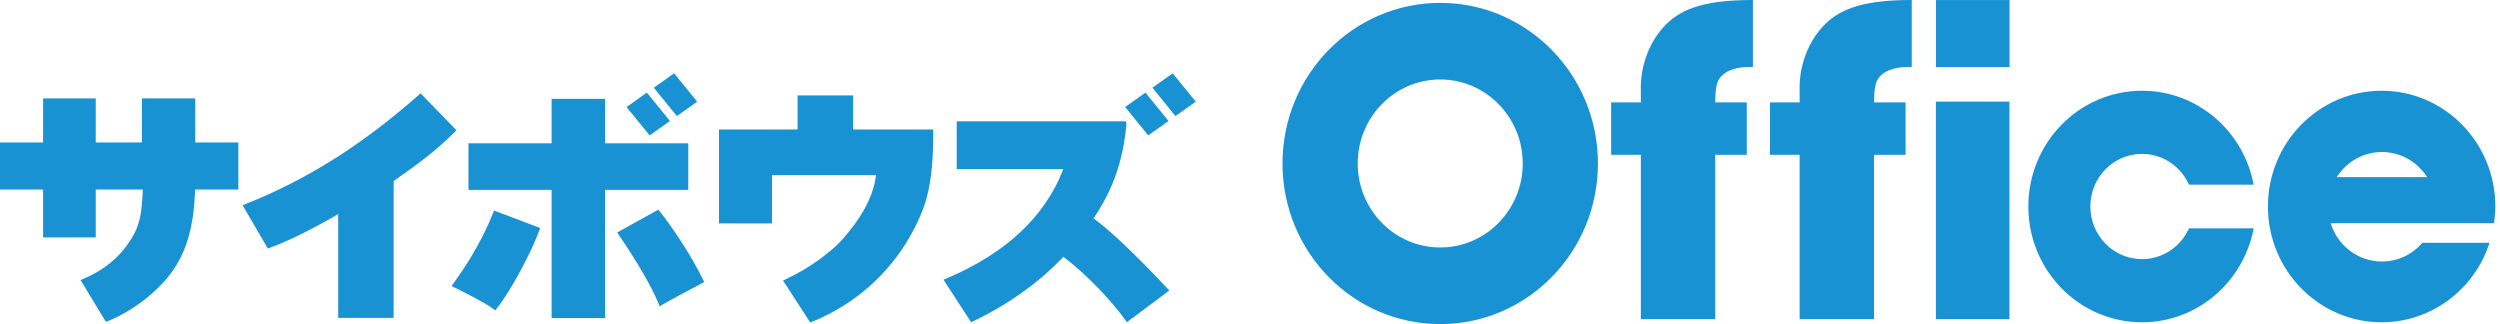
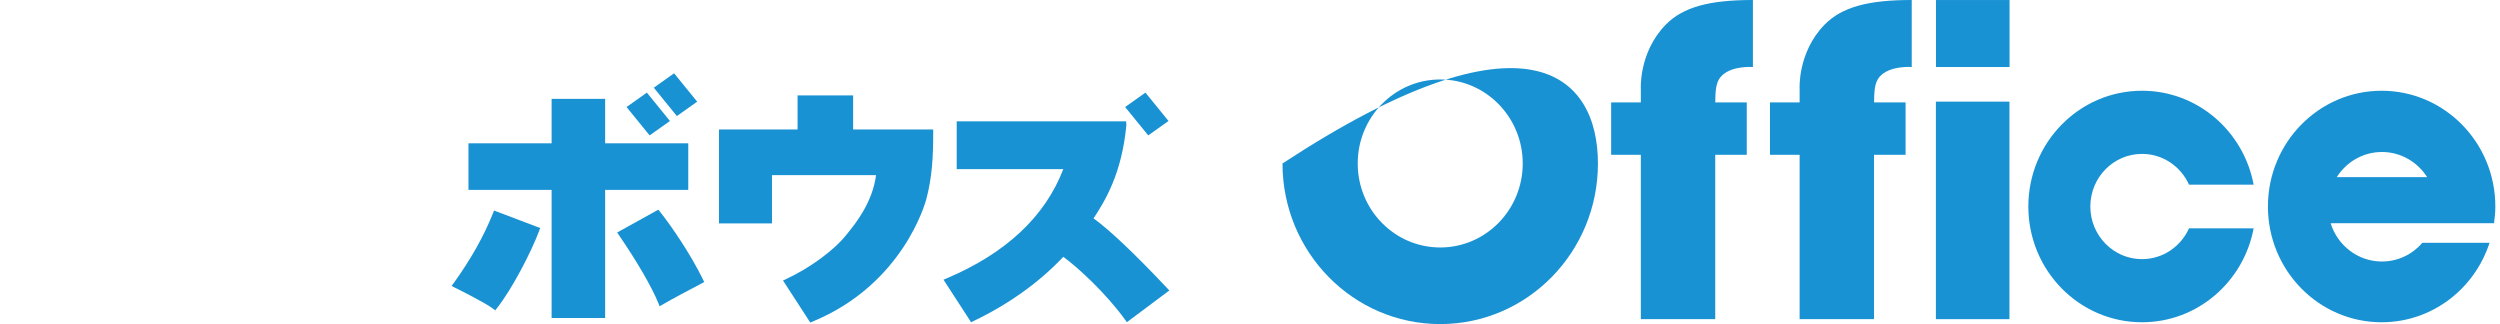
<svg xmlns="http://www.w3.org/2000/svg" width="432" height="56" viewBox="0 0 432 56" fill="none">
  <g clip-path="url(#clip0_2511_1431)">
-     <path d="M221.615 28.249C221.615 12.922 233.818 0.497 248.871 0.497C263.924 0.497 276.123 12.922 276.123 28.249C276.123 43.575 263.924 56 248.871 56C233.818 56 221.615 43.575 221.615 28.249ZM248.871 42.763C256.741 42.763 263.127 36.266 263.127 28.249C263.127 20.234 256.741 13.733 248.871 13.733C240.995 13.733 234.614 20.234 234.614 28.249C234.614 36.266 240.995 42.763 248.871 42.763Z" fill="#1992D4" />
+     <path d="M221.615 28.249C263.924 0.497 276.123 12.922 276.123 28.249C276.123 43.575 263.924 56 248.871 56C233.818 56 221.615 43.575 221.615 28.249ZM248.871 42.763C256.741 42.763 263.127 36.266 263.127 28.249C263.127 20.234 256.741 13.733 248.871 13.733C240.995 13.733 234.614 20.234 234.614 28.249C234.614 36.266 240.995 42.763 248.871 42.763Z" fill="#1992D4" />
    <path d="M287.797 4.309C283.145 9.112 283.536 15.386 283.536 15.386V17.696H278.408V26.755H283.536V55.151H296.392V26.755H301.841V17.696H296.393C296.414 15.65 296.523 14.268 297.304 13.326C298.994 11.271 302.902 11.581 302.902 11.581V0C295.477 0 290.834 1.172 287.797 4.309Z" fill="#1992D4" />
    <path d="M315.239 4.309C310.589 9.112 310.976 15.386 310.976 15.386V17.696H305.855V26.755H310.976V55.151H323.832V26.755H329.285V17.696H323.839C323.854 15.65 323.967 14.268 324.744 13.326C326.438 11.271 330.348 11.581 330.348 11.581V0C322.918 0 318.279 1.172 315.239 4.309Z" fill="#1992D4" />
    <path d="M347.234 17.562H334.524V55.151H347.234V17.562Z" fill="#1992D4" />
    <path d="M347.25 0.006H334.539V11.581H347.25V0.006Z" fill="#1992D4" />
    <path d="M378.26 39.46C376.849 42.595 373.75 44.779 370.142 44.779C365.21 44.779 361.211 40.706 361.211 35.684C361.211 30.662 365.21 26.592 370.142 26.592C373.75 26.592 376.849 28.774 378.26 31.908H389.429C387.693 22.668 379.724 15.681 370.142 15.681C359.29 15.681 350.498 24.638 350.498 35.684C350.498 46.732 359.29 55.686 370.142 55.686C379.724 55.686 387.693 48.699 389.429 39.46H378.26Z" fill="#1992D4" />
    <path d="M418.59 41.951C416.888 43.934 414.388 45.189 411.597 45.189C407.444 45.189 403.927 42.414 402.738 38.584H403.181L403.174 38.569H430.966C431.1 37.627 431.195 36.668 431.195 35.684C431.195 24.638 422.398 15.681 411.546 15.681C400.696 15.681 391.899 24.638 391.899 35.684C391.899 46.732 400.696 55.686 411.546 55.686C420.247 55.686 427.613 49.926 430.193 41.951H418.59ZM411.597 26.265C414.875 26.265 417.749 27.996 419.406 30.604H403.794C405.449 27.996 408.322 26.265 411.597 26.265Z" fill="#1992D4" />
-     <path d="M18.122 55.332L18.38 55.606L18.727 55.462C22.341 53.96 25.751 51.528 28.346 48.669C32.838 43.751 33.52 37.731 33.719 32.748H41.187V24.616H33.736V17.006H24.523V24.616H16.545V17.006H7.447V24.616H7.62939e-05V32.748H7.447V41.028H16.545V32.748H24.675C24.511 36.319 24.355 38.597 22.713 41.224C21.826 42.618 19.75 45.893 14.509 48.138L13.904 48.394L14.265 48.953L18.122 55.332Z" fill="#1992D4" />
-     <path d="M78.483 22.892L78.87 22.5L72.673 16.127L72.288 16.468C62.575 25.028 53.118 30.992 42.515 35.229L41.915 35.467L42.251 36.031L46.059 42.559L46.291 42.952L46.713 42.792C49.904 41.593 53.919 39.636 58.44 36.99V54.925H68.022V31.276C71.453 28.909 75.339 26.078 78.483 22.892Z" fill="#1992D4" />
    <path d="M118.387 32.812H118.931V32.258V25.321V24.765H118.387H104.567V17.636V17.084H104.017H95.864H95.318V17.636V24.765H81.496H80.952V25.321V32.258V32.812H81.496H95.318V54.396V54.951H95.864H104.017H104.567V54.396V32.812H118.387Z" fill="#1992D4" />
    <path d="M85.872 36.569L85.377 36.382L85.177 36.88C83.579 40.859 81.368 44.785 78.422 48.887L78.037 49.423L78.624 49.715C78.674 49.736 83.871 52.316 85.145 53.305L85.565 53.63L85.899 53.214C88.374 50.114 91.769 43.64 93.152 39.926L93.345 39.403L92.831 39.209L85.872 36.569Z" fill="#1992D4" />
    <path d="M114.051 36.59L113.764 36.23L113.363 36.451L107.18 39.878L106.647 40.174L106.992 40.685C110.142 45.302 112.605 49.553 113.75 52.344L113.992 52.934L114.532 52.608C115.838 51.819 119.706 49.784 120.98 49.115L121.216 48.989L121.69 48.741L121.452 48.249C119.499 44.24 116.249 39.348 114.051 36.59Z" fill="#1992D4" />
    <path d="M147.42 22.377V16.488H137.82V22.377H124.243V38.599H133.398V30.259H151.381C150.786 34.837 148.045 38.417 146.205 40.627L145.763 41.156C144.01 43.182 140.27 46.155 135.879 48.203L135.302 48.471L135.653 49.011L139.768 55.355L140.011 55.733L140.427 55.562C156.093 49.111 159.929 34.952 160.087 34.353C161.069 30.579 161.258 27.126 161.258 22.934V22.377H147.42Z" fill="#1992D4" />
    <path d="M201.647 49.753C196.064 43.832 191.801 39.793 188.964 37.731C190.918 34.78 193.875 29.972 194.64 21.575L194.59 20.968H165.319V29.221H183.74C180.6 37.407 173.843 43.747 163.647 48.073L163.039 48.331L163.401 48.894L167.546 55.278L167.804 55.681L168.233 55.476C174.346 52.538 179.56 48.805 183.74 44.379C186.273 46.215 191.133 50.692 194.482 55.337L194.726 55.676L202.06 50.193L201.647 49.753Z" fill="#1992D4" />
    <path d="M111.842 16.082L111.774 16.002L111.694 16.063L108.364 18.426L108.267 18.491L108.341 18.584L112.191 23.317L112.254 23.397L112.339 23.339L115.668 20.975L115.763 20.905L115.688 20.814L111.842 16.082Z" fill="#1992D4" />
    <path d="M116.546 12.743L116.484 12.664L116.401 12.723L113.072 15.086L112.975 15.153L113.049 15.245L116.9 19.978L116.966 20.056L117.046 19.998L120.375 17.636L120.474 17.567L120.397 17.475L116.546 12.743Z" fill="#1992D4" />
    <path d="M197.996 16.082L197.929 16.002L197.849 16.063L194.517 18.426L194.422 18.491L194.497 18.584L198.348 23.317L198.411 23.397L198.493 23.339L201.823 20.975L201.921 20.905L201.843 20.814L197.996 16.082Z" fill="#1992D4" />
-     <path d="M206.555 17.475L202.704 12.743L202.639 12.664L202.557 12.723L199.227 15.086L199.129 15.153L199.207 15.245L203.054 19.978L203.121 20.056L203.201 19.998L206.532 17.636L206.628 17.567L206.555 17.475Z" fill="#1992D4" />
  </g>
  <defs>
    <clipPath id="clip0_2511_1431">
      <rect width="431.195" height="56" fill="white" />
    </clipPath>
  </defs>
</svg>